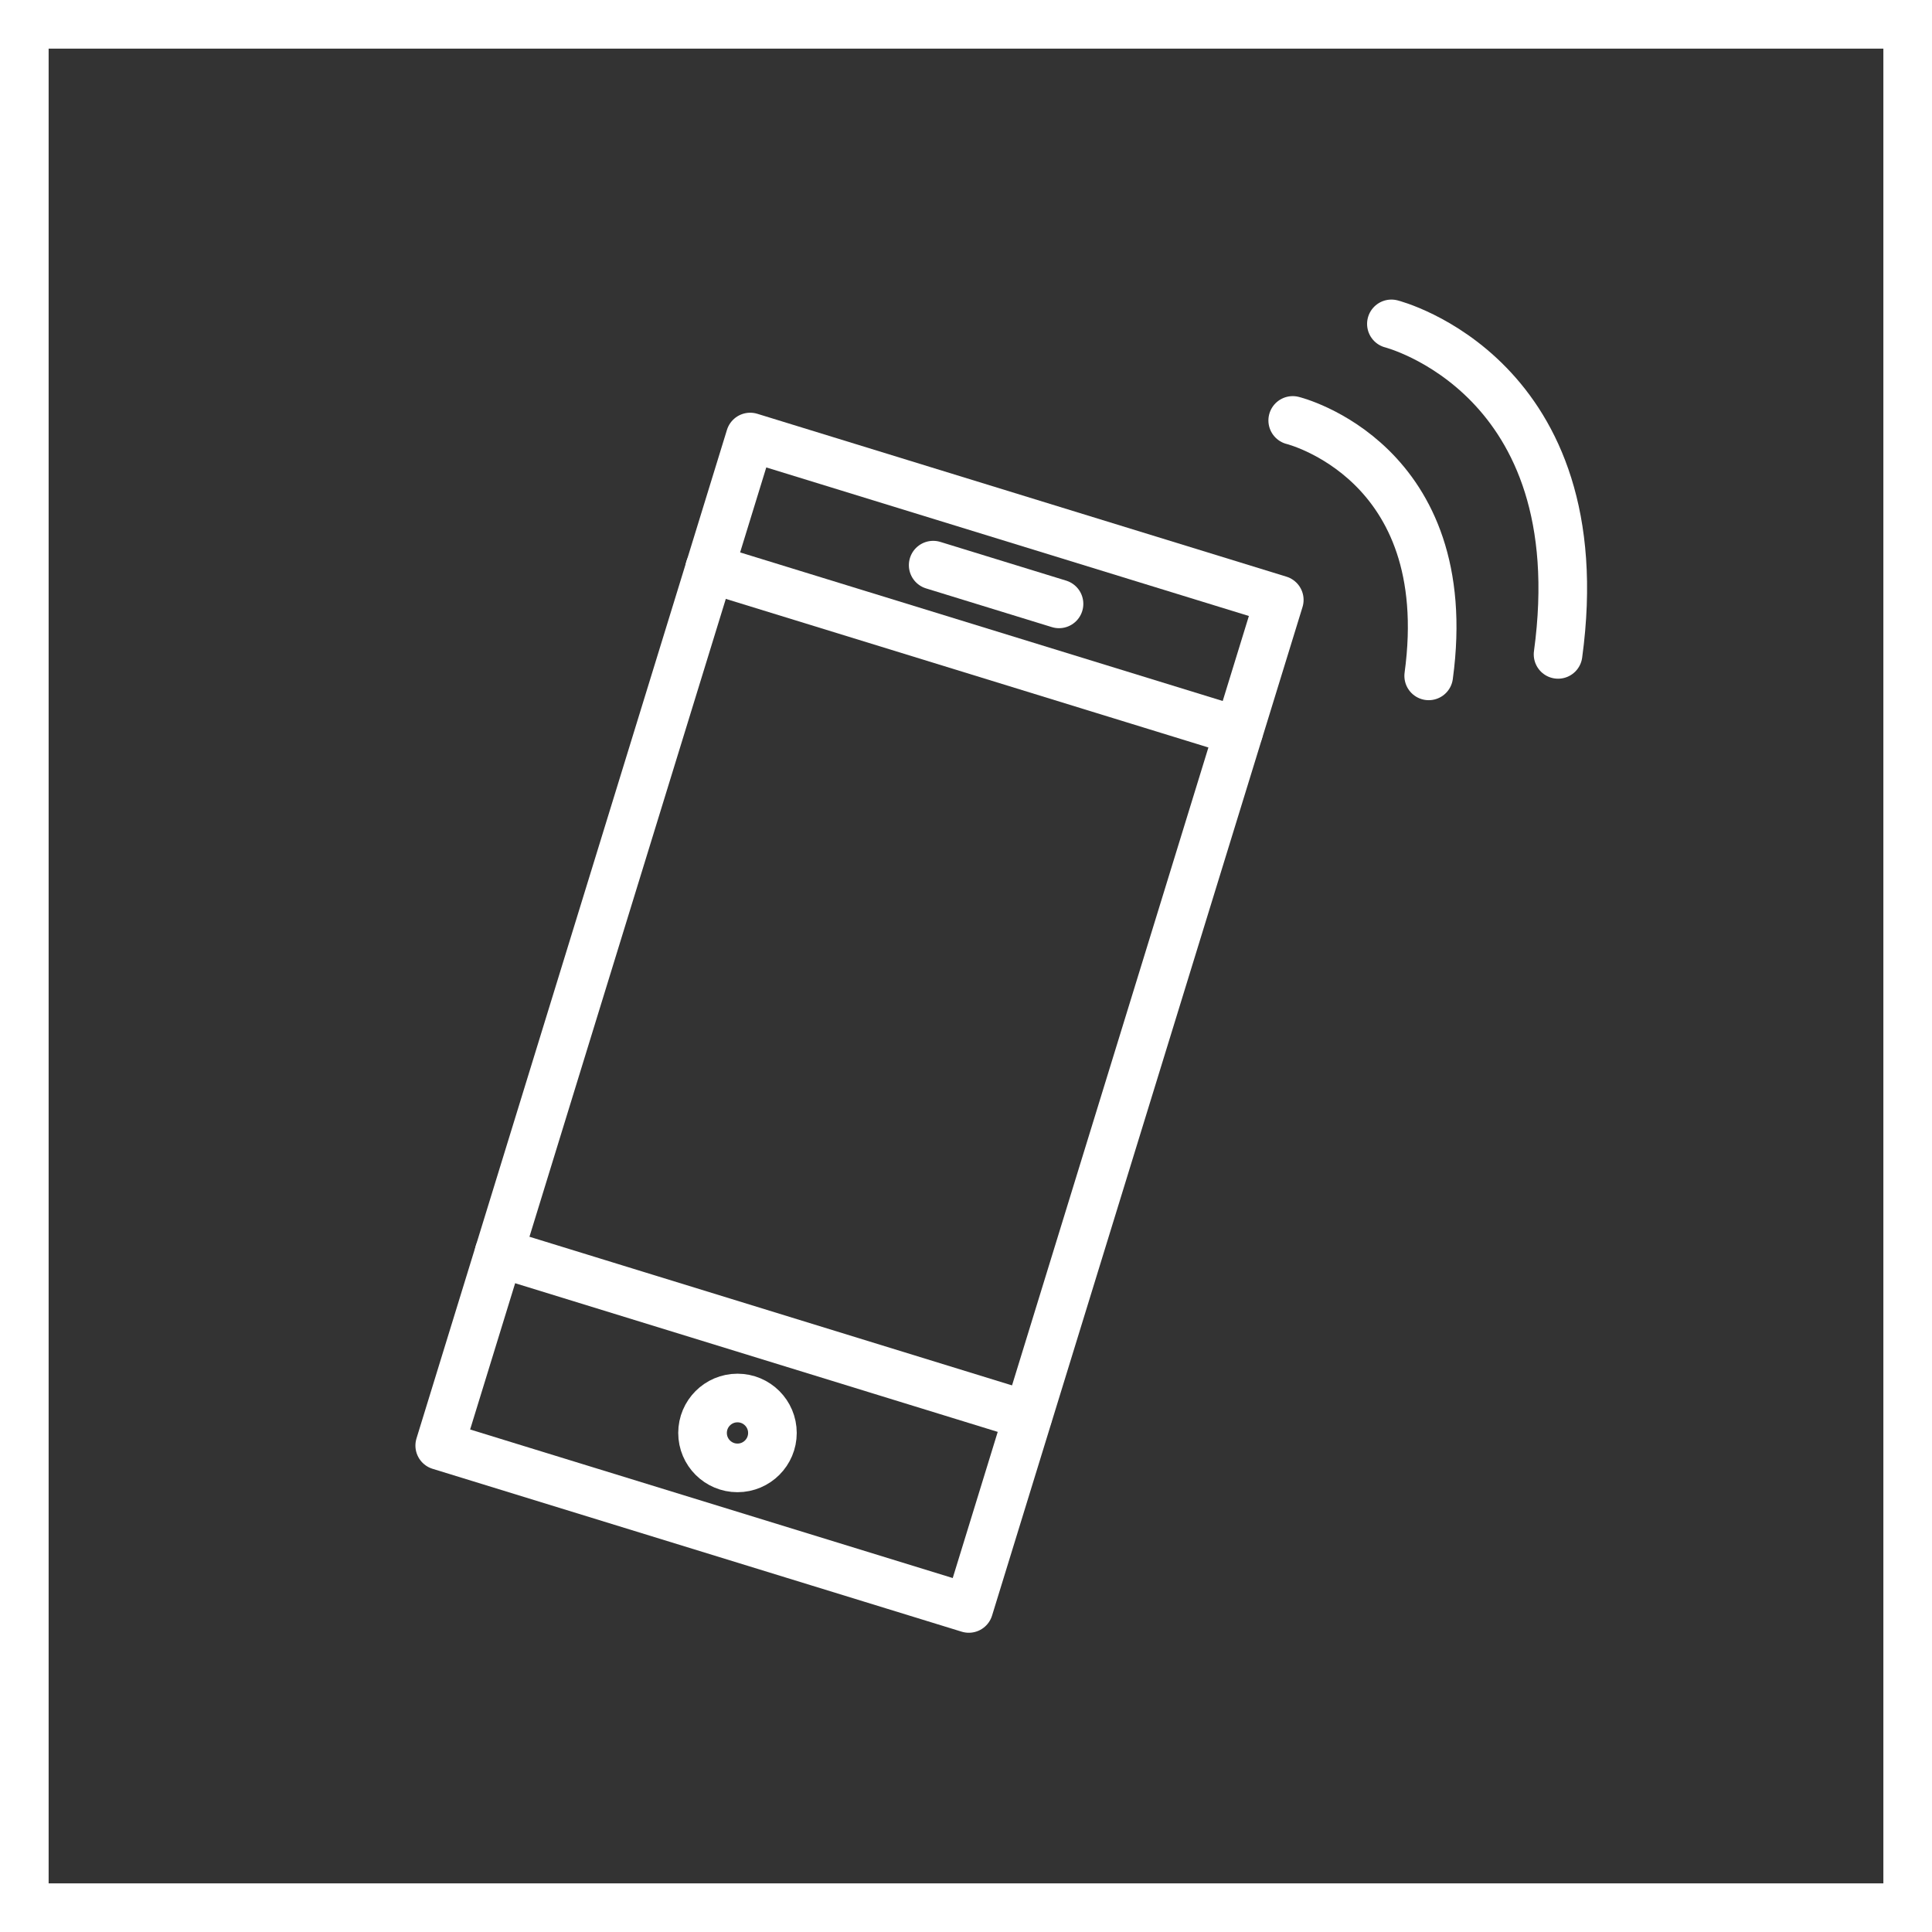
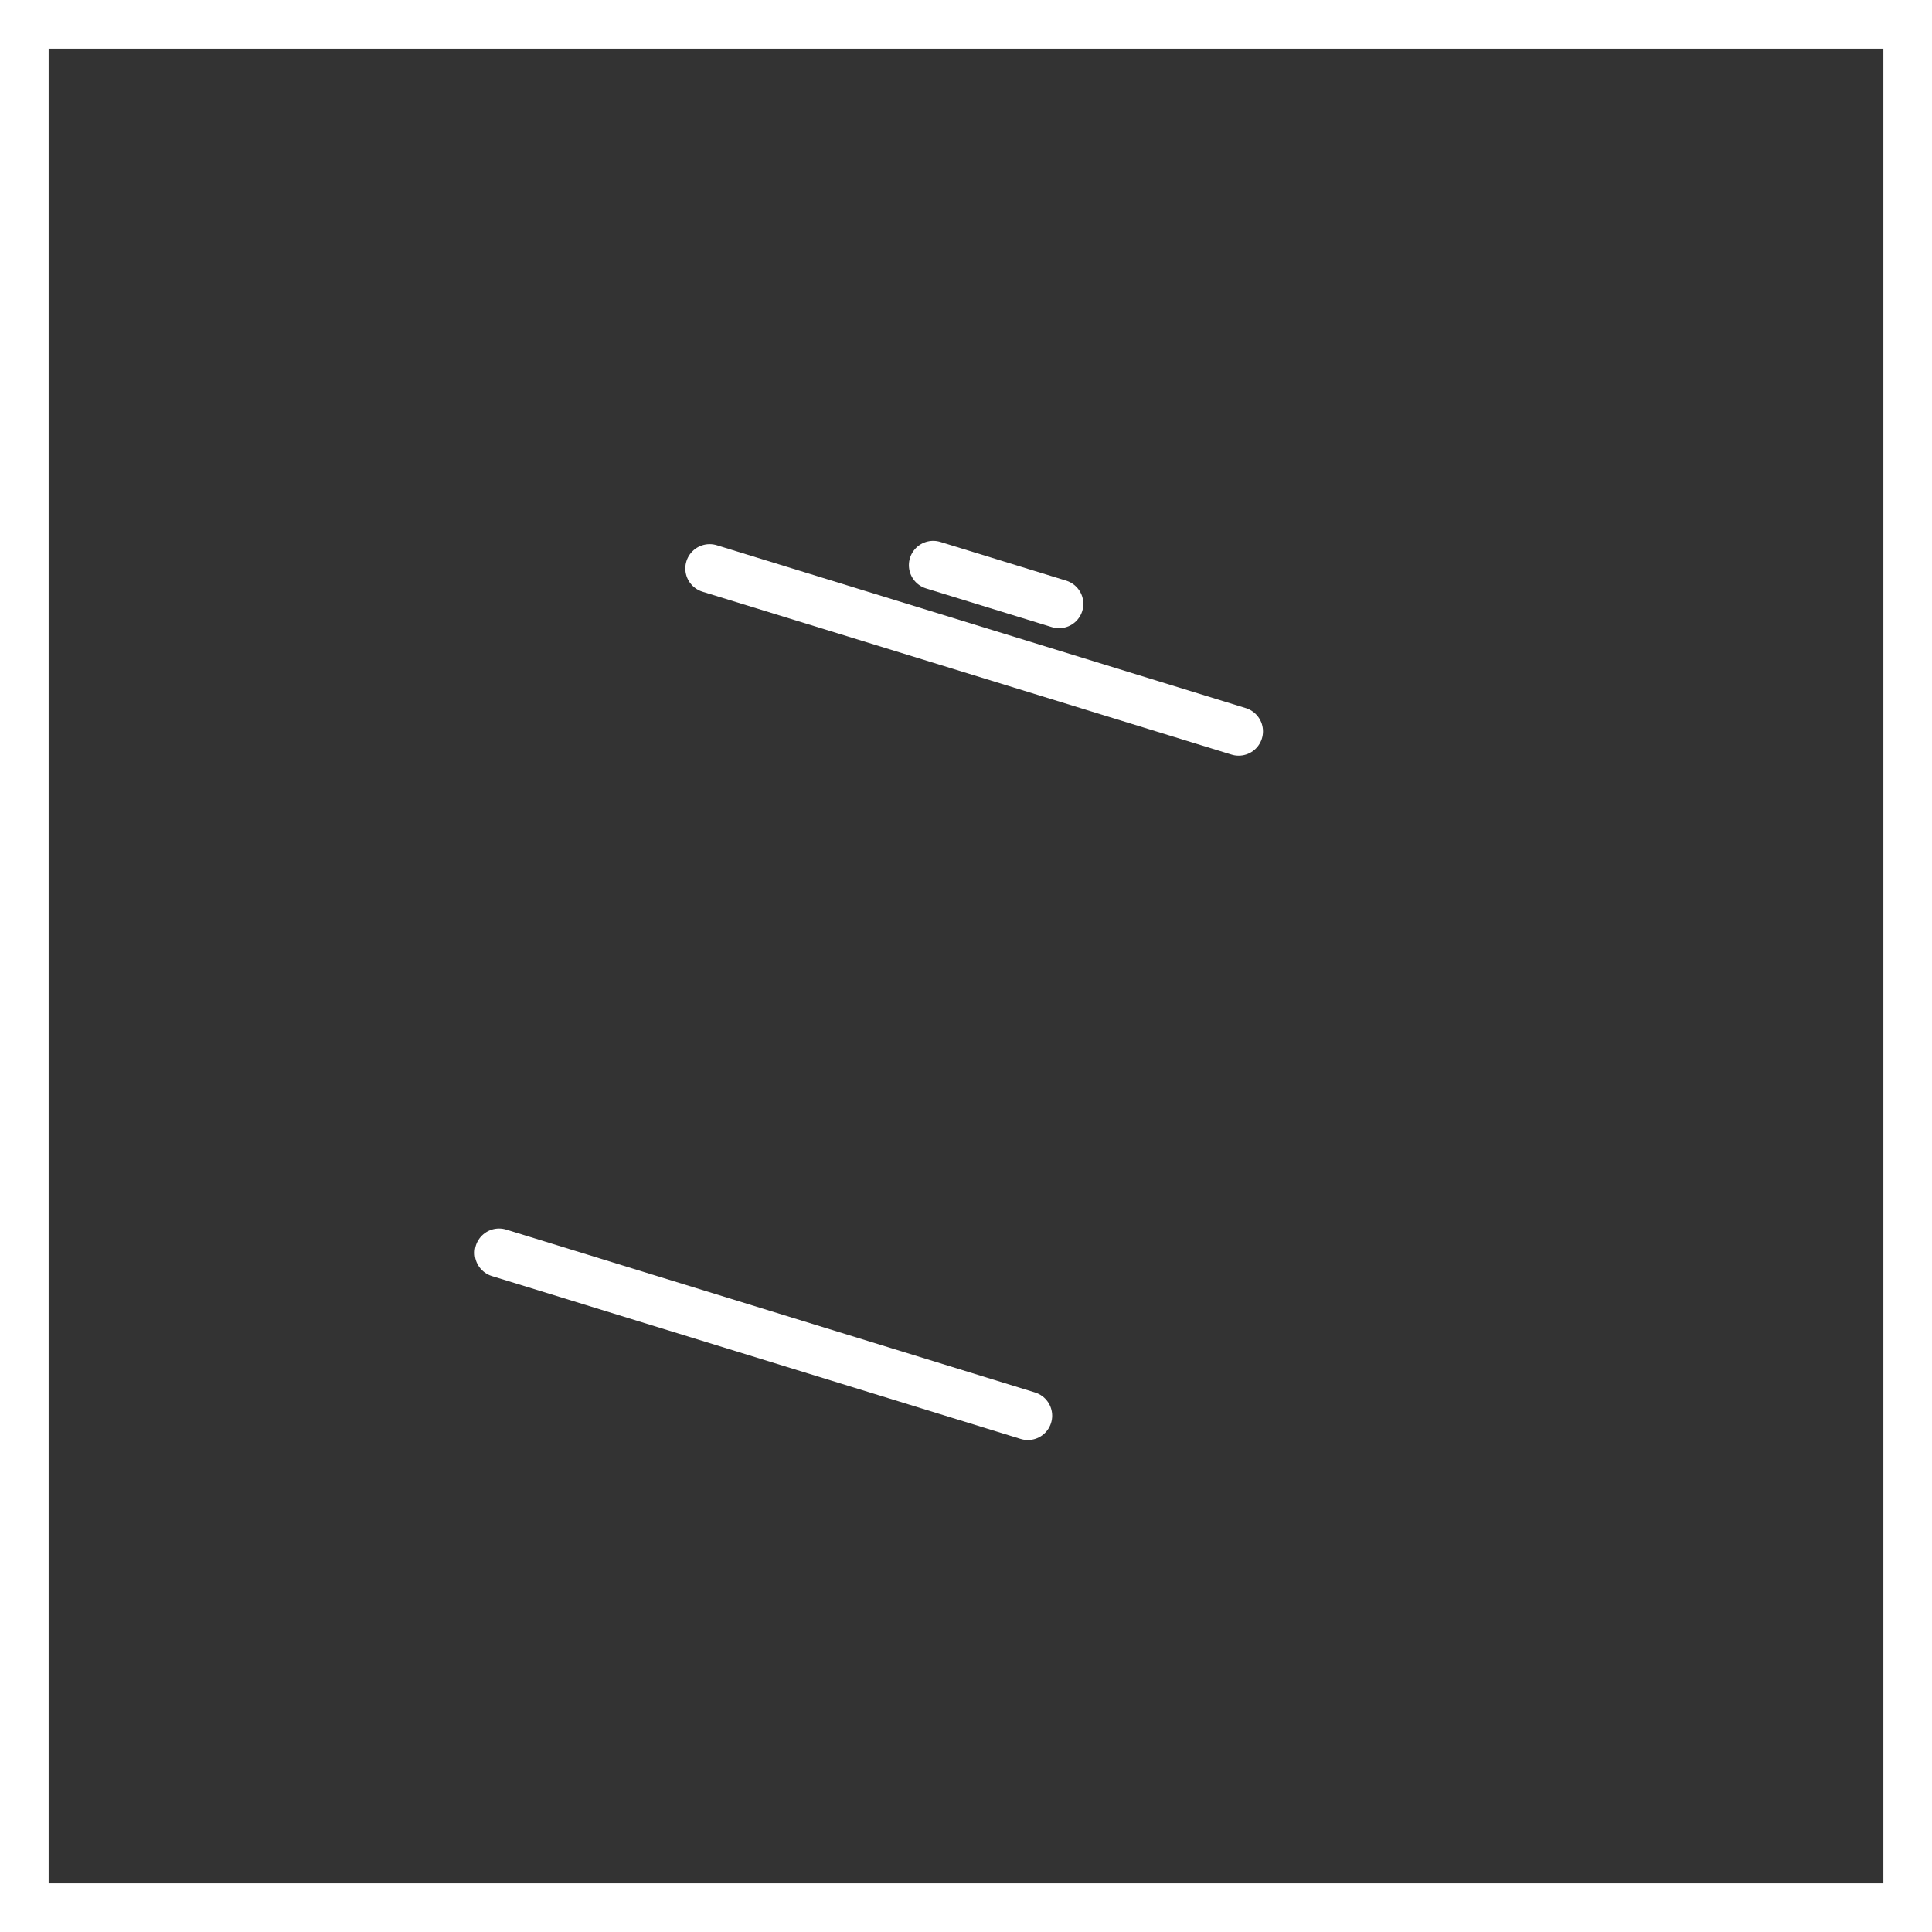
<svg xmlns="http://www.w3.org/2000/svg" viewBox="0 0 81.84 81.84">
  <rect x="0" y="0" width="81.84" height="81.84" fill="#333333" stroke="none" />
  <defs>
    <style>.cls-1,.cls-2{fill:none;stroke:#fff;}.cls-1{stroke-width:2.06px;}.cls-2{stroke-linecap:round;stroke-linejoin:round;stroke-width:2.06px;}</style>
  </defs>
  <g id="Calque_2" data-name="Calque 2">
    <g id="Calque_1-2" data-name="Calque 1">
      <g id="Groupe_392" data-name="Groupe 392">
        <rect id="Rectangle_844" data-name="Rectangle 844" class="cls-1" x="1.03" y="1.03" width="79.78" height="79.78" />
      </g>
-       <path id="Tracé_199" data-name="Tracé 199" class="cls-2" d="M54.76,17.81s7,1.71,5.76,10.82" />
-       <path id="Tracé_200" data-name="Tracé 200" class="cls-2" d="M58.94,13.72s8.67,2.19,7.06,14" />
-       <rect class="cls-2" x="24.68" y="20.97" width="23.45" height="44.7" transform="translate(14.36 -8.79) rotate(17.11)" />
      <line class="cls-2" x1="30.06" y1="24.08" x2="52.47" y2="30.98" />
      <line class="cls-2" x1="21.14" y1="53.07" x2="43.54" y2="59.97" />
      <line class="cls-2" x1="39.53" y1="23.94" x2="44.86" y2="25.58" />
-       <circle class="cls-2" cx="31.24" cy="60.7" r="1.48" />
    </g>
  </g>
</svg>